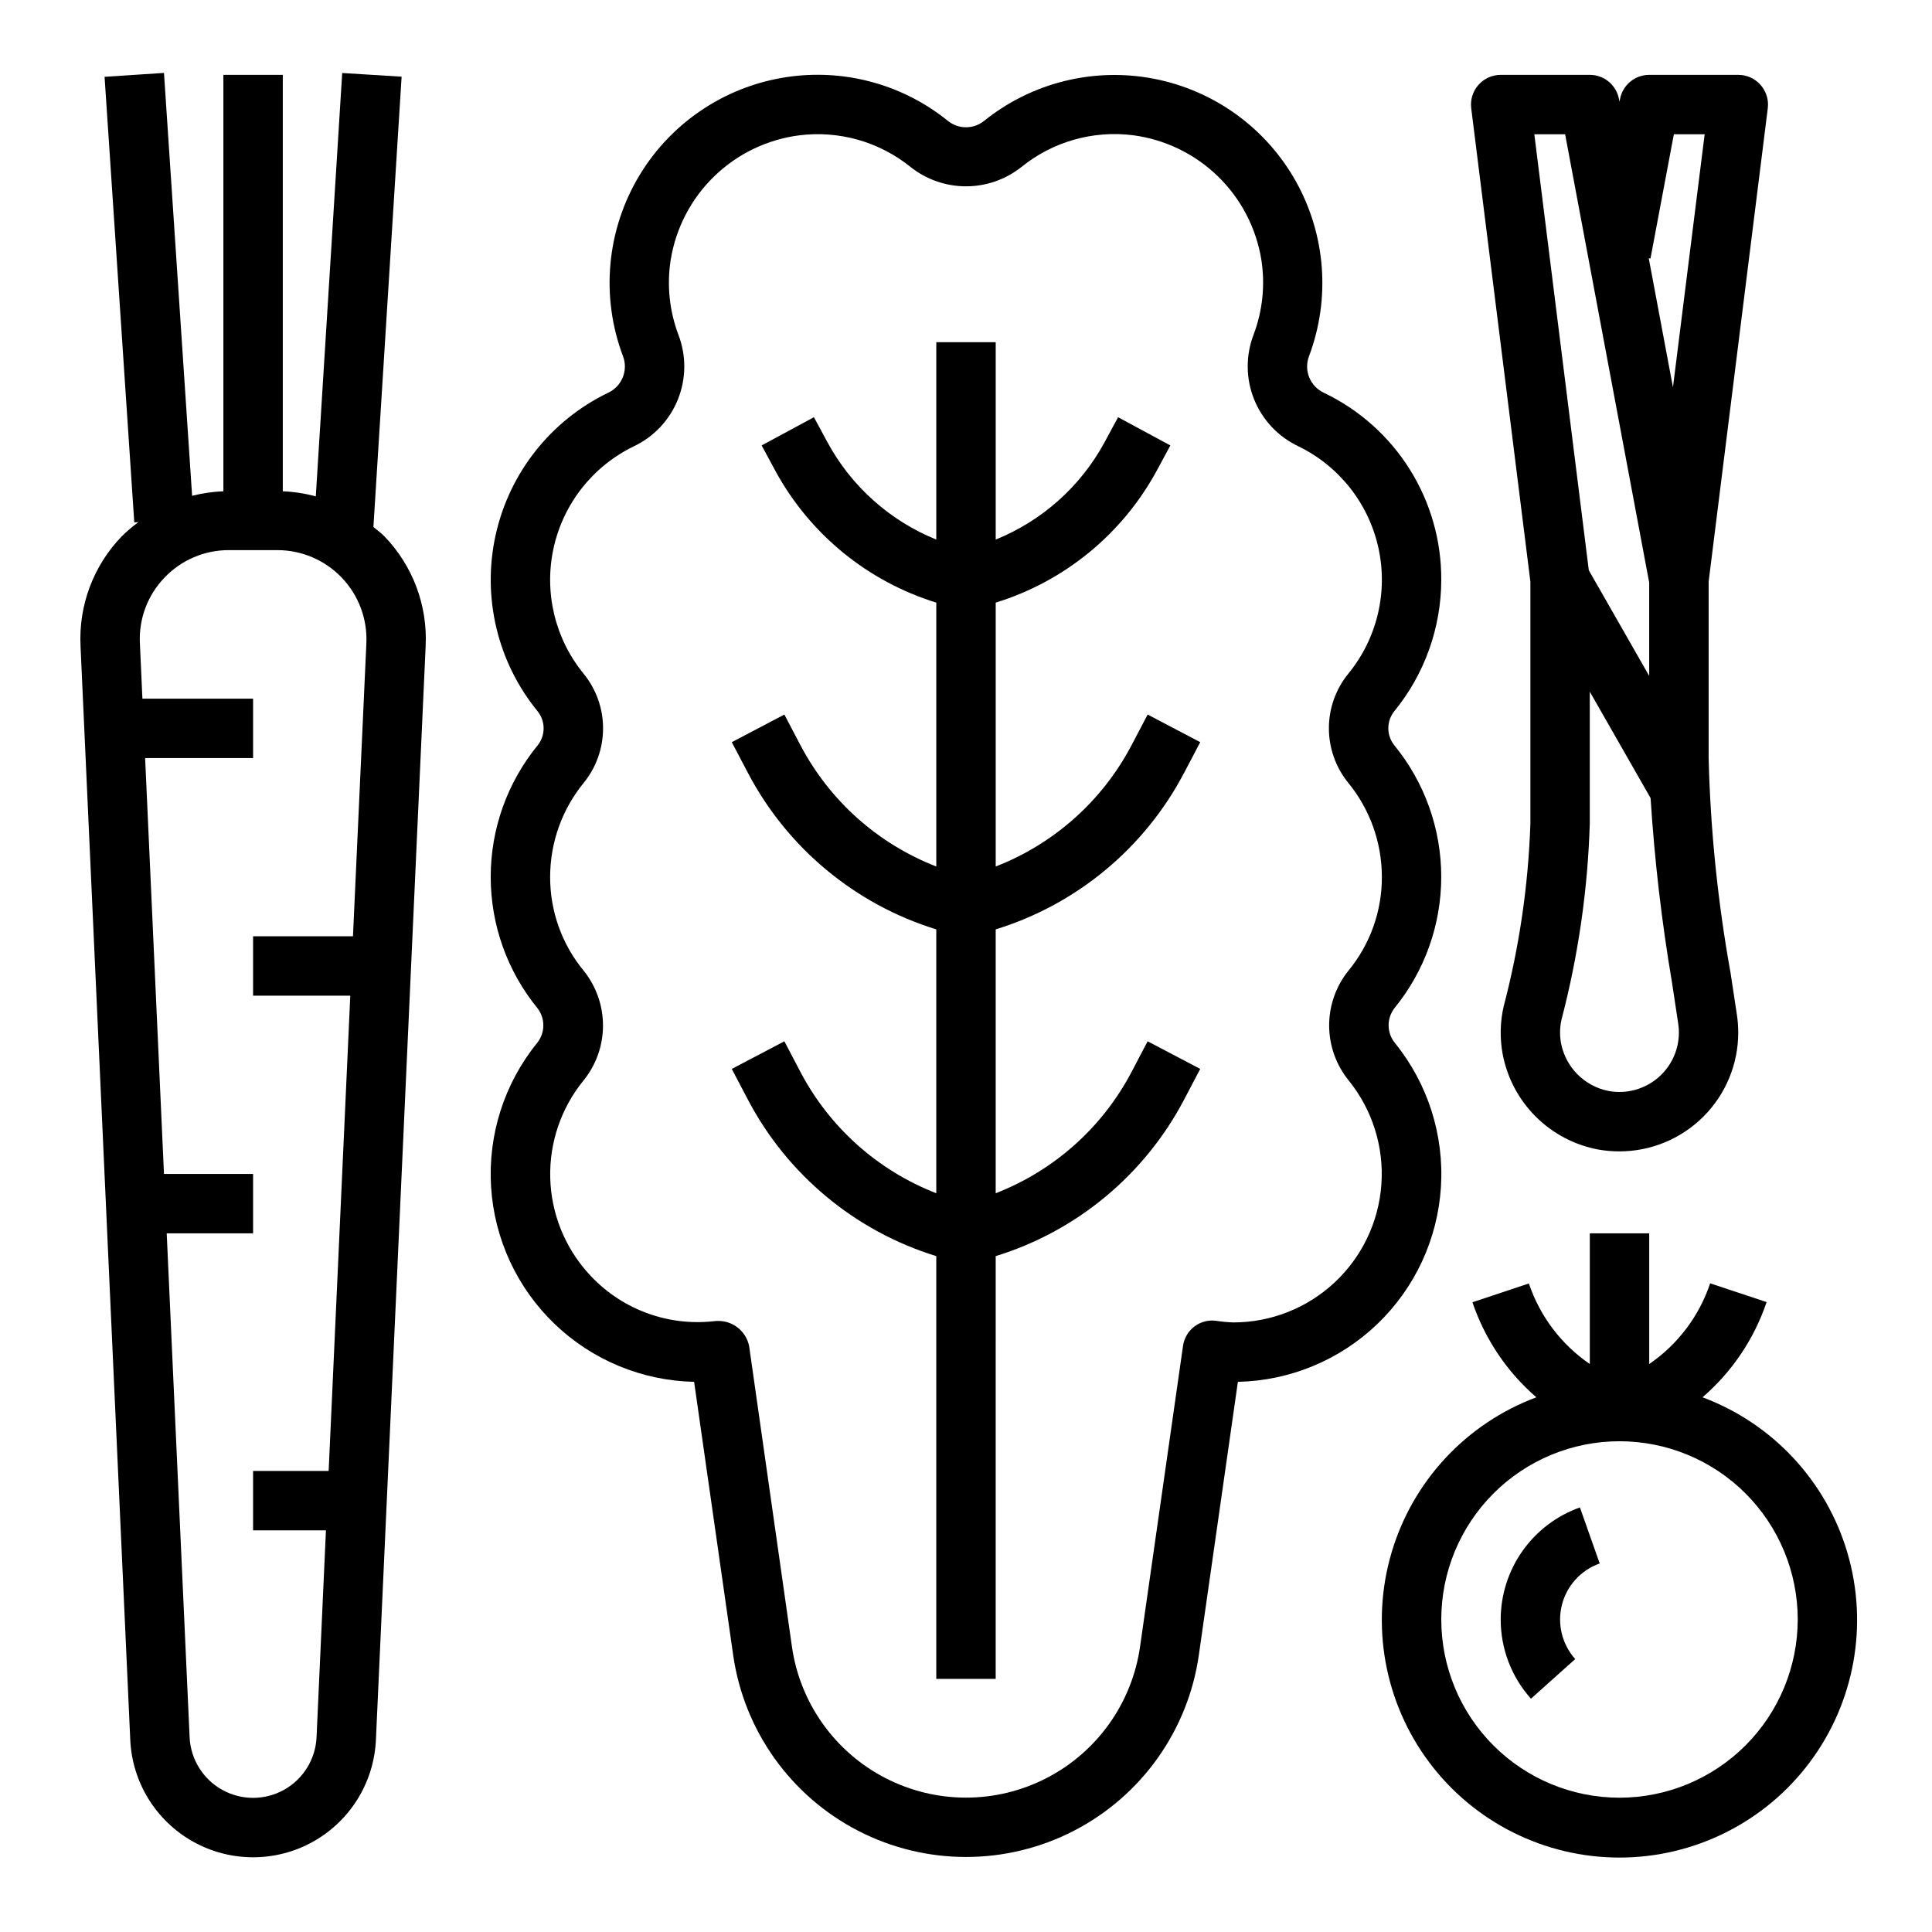
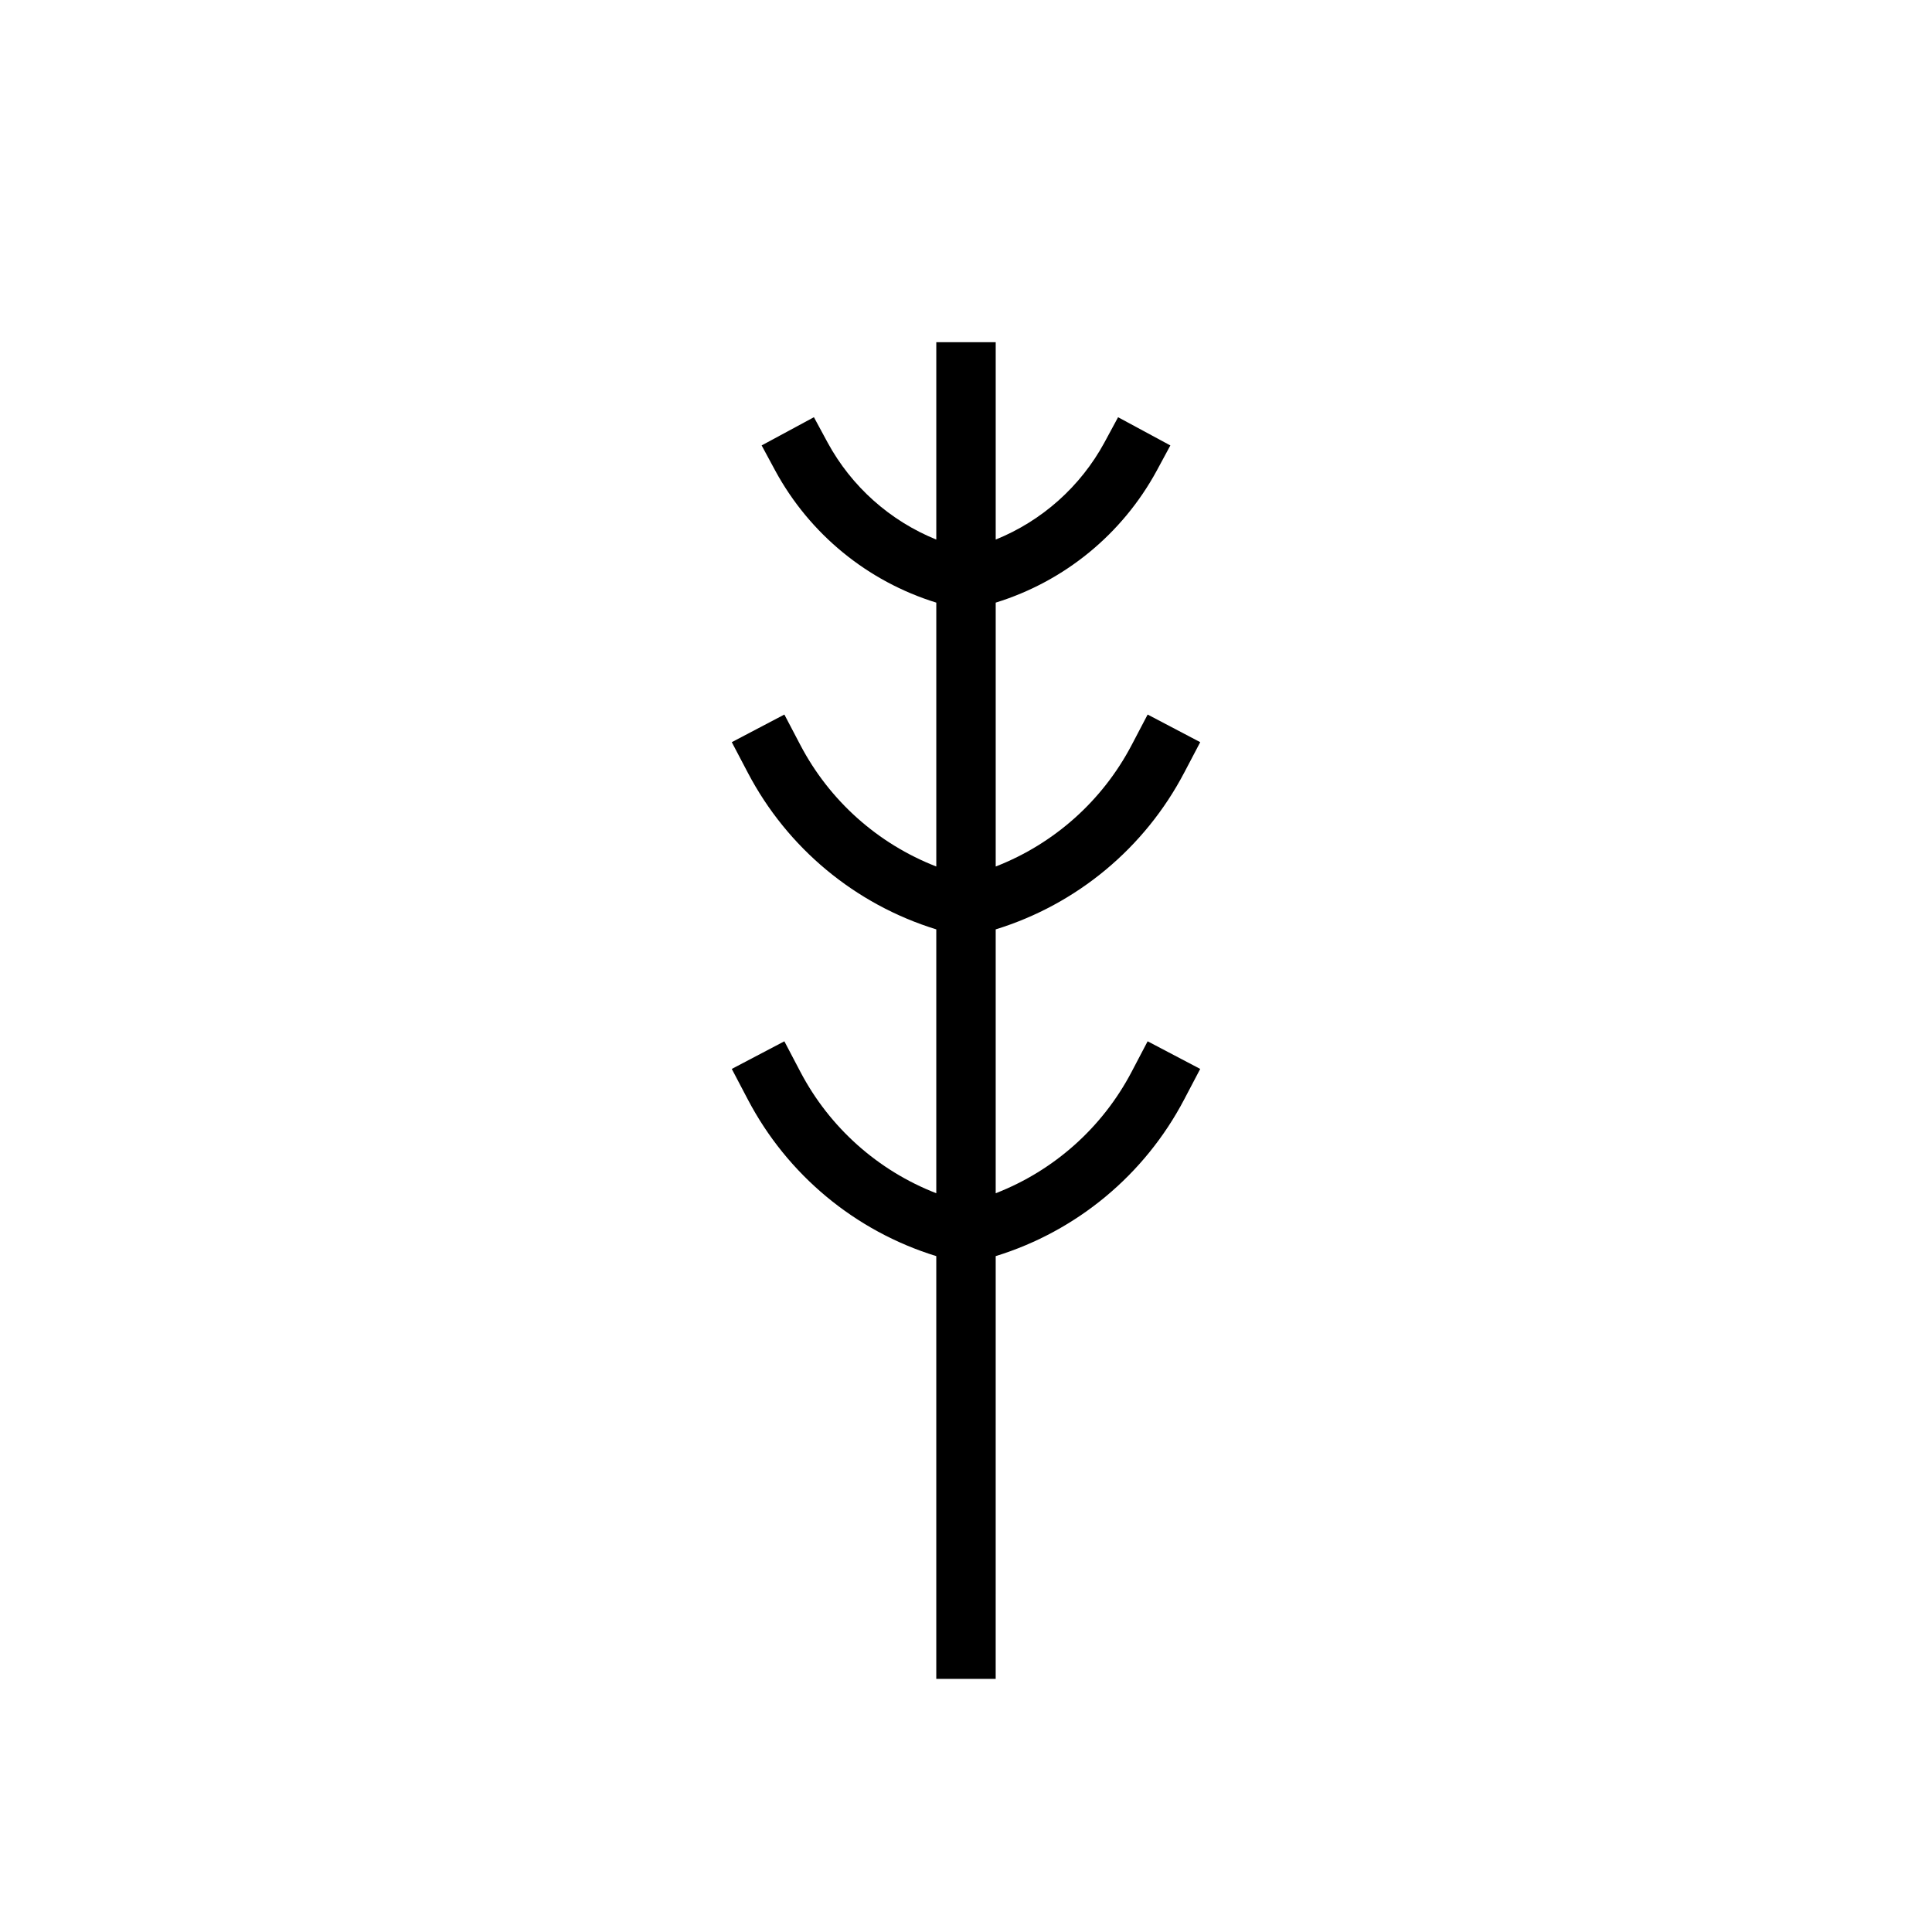
<svg xmlns="http://www.w3.org/2000/svg" fill="#000000" width="800px" height="800px" version="1.1" viewBox="144 144 512 512">
  <g>
    <path d="m457.83 348.76 4.242-8.078-13.934-7.32-4.242 8.086c-7.727 14.73-20.523 26.16-36.023 32.184v-69.93c18.227-5.629 33.531-18.16 42.648-34.918l3.637-6.738-13.855-7.477-3.637 6.731 0.004-0.004c-6.336 11.641-16.512 20.723-28.797 25.695v-52.301h-15.746v52.301c-12.285-4.973-22.461-14.055-28.793-25.695l-3.637-6.731-13.855 7.477 3.637 6.738v0.004c9.117 16.758 24.422 29.289 42.648 34.918v69.93c-15.5-6.023-28.297-17.453-36.02-32.184l-4.242-8.086-13.934 7.32 4.242 8.078c10.453 19.949 28.434 34.898 49.953 41.535v69.926c-15.5-6.019-28.297-17.453-36.02-32.18l-4.242-8.086-13.934 7.32 4.242 8.078c10.453 19.949 28.434 34.898 49.953 41.531v112.04h15.742l0.004-112.04c21.52-6.633 39.504-21.582 49.957-41.531l4.242-8.078-13.934-7.32-4.242 8.086c-7.727 14.727-20.523 26.16-36.023 32.18v-69.926c21.52-6.637 39.504-21.586 49.957-41.535z" />
-     <path d="m595.23 514.26c7.789-6.734 13.641-15.434 16.938-25.191l-14.957-4.977c-2.91 8.699-8.582 16.211-16.152 21.391v-34.637h-15.742v34.637c-7.562-5.172-13.23-12.668-16.148-21.352l-14.957 4.977c3.301 9.758 9.148 18.457 16.941 25.191-18.59 6.938-32.82 22.227-38.41 41.266-5.586 19.039-1.875 39.598 10.016 55.48s30.574 25.23 50.414 25.23c19.84 0 38.52-9.348 50.414-25.23 11.891-15.883 15.602-36.441 10.012-55.48-5.586-19.039-19.82-34.328-38.41-41.266zm-22.043 106.15c-12.527 0-24.539-4.977-33.398-13.832-8.859-8.859-13.836-20.871-13.836-33.398s4.977-24.539 13.836-33.398 20.871-13.836 33.398-13.836 24.539 4.977 33.398 13.836c8.855 8.859 13.832 20.871 13.832 33.398-0.012 12.523-4.992 24.527-13.848 33.383-8.855 8.855-20.859 13.836-33.383 13.848z" />
-     <path d="m612.48 172.69c0.281-2.242-0.414-4.492-1.91-6.188-1.492-1.691-3.641-2.66-5.898-2.664h-23.617c-3.789 0-7.039 2.699-7.738 6.426l-0.133 0.715-0.133-0.715c-0.699-3.727-3.949-6.426-7.738-6.426h-23.617c-2.258 0.004-4.406 0.973-5.898 2.664-1.496 1.695-2.191 3.945-1.91 6.188l15.68 125.46v64.062c-0.547 16.383-2.922 32.656-7.086 48.508-0.934 4.098-1.031 8.344-0.289 12.48 1.16 6.312 4.215 12.129 8.75 16.672 4.539 4.543 10.348 7.606 16.66 8.777 1.82 0.316 3.664 0.477 5.512 0.48 8.359 0.012 16.379-3.301 22.293-9.207 5.918-5.906 9.242-13.922 9.242-22.281-0.004-1.527-0.113-3.055-0.332-4.566l-1.699-11.211c-3.394-18.812-5.34-37.859-5.816-56.969v-46.746zm-61.867 6.894h8.164l22.277 118.81v24.734l-16.004-28zm32.691 250.1c-3.606 3.035-8.383 4.297-13.02 3.434-3.121-0.613-5.984-2.148-8.23-4.402-2.242-2.254-3.762-5.125-4.363-8.25-0.383-2.086-0.34-4.227 0.133-6.297 4.441-16.98 6.953-34.41 7.488-51.957v-34.91l16.113 28.199v-0.004c1.035 16.336 2.922 32.605 5.652 48.746l1.684 11.125v-0.004c0.113 0.75 0.168 1.504 0.164 2.262 0 4.652-2.055 9.066-5.621 12.059zm4.047-183.04-6.414-34.211 0.457 0.086 6.195-32.938h8.164z" />
-     <path d="m525.95 297.66c0.043-10.348-2.848-20.492-8.34-29.258-5.488-8.77-13.355-15.797-22.684-20.273-3.711-1.668-5.477-5.945-4.019-9.746 5.711-15.18 4.445-32.105-3.457-46.27-7.906-14.164-21.652-24.125-37.57-27.227-15.922-3.106-32.398 0.961-45.047 11.117-2.812 2.301-6.856 2.301-9.668 0-11.586-9.352-26.473-13.598-41.25-11.77-16.777 2.066-31.68 11.719-40.422 26.184-8.746 14.469-10.367 32.148-4.398 47.965 1.453 3.801-0.312 8.078-4.023 9.746-15.156 7.352-26.113 21.242-29.734 37.695-3.621 16.453 0.488 33.66 11.156 46.699 2.094 2.633 2.094 6.359 0 8.988-8.055 9.84-12.453 22.16-12.453 34.875s4.398 25.035 12.453 34.871c2.074 2.758 1.98 6.574-0.223 9.227-8.672 10.738-13 24.344-12.125 38.121 0.875 13.773 6.887 26.723 16.852 36.277 9.961 9.555 23.148 15.023 36.949 15.32l10.352 72.422c2.859 19.965 15.203 37.312 33.129 46.559s39.219 9.246 57.145 0c17.926-9.246 30.27-26.594 33.129-46.559l10.352-72.422c13.805-0.297 26.996-5.769 36.961-15.328 9.965-9.559 15.977-22.508 16.848-36.289 0.867-13.781-3.469-27.387-12.148-38.125-2.203-2.652-2.297-6.469-0.223-9.227 8.055-9.836 12.453-22.156 12.453-34.871 0-12.715-4.398-25.035-12.453-34.875-2.094-2.629-2.094-6.359 0-8.988 8.039-9.836 12.441-22.141 12.461-34.84zm-24.625 53.828h0.004c5.734 7.027 8.871 15.82 8.879 24.891 0.035 9.082-3.109 17.891-8.887 24.898-3.316 4.137-5.109 9.289-5.082 14.59 0.027 5.301 1.875 10.434 5.231 14.535 6.242 7.75 9.32 17.574 8.609 27.496-0.707 9.926-5.148 19.215-12.426 25.996s-16.855 10.559-26.805 10.562c-1.523-0.047-3.047-0.191-4.551-0.43-2.055-0.285-4.137 0.266-5.785 1.52-1.648 1.254-2.731 3.117-3.008 5.172l-11.383 79.695c-2.141 14.922-11.371 27.887-24.77 34.793-13.398 6.91-29.309 6.91-42.707 0-13.398-6.906-22.629-19.871-24.77-34.793l-11.344-79.656c-0.785-3.949-4.285-6.766-8.312-6.691-0.352 0-0.703 0.023-1.055 0.07-12.516 1.391-24.93-3.363-33.312-12.762-6.242-6.949-9.797-15.898-10.035-25.238-0.234-9.336 2.867-18.453 8.75-25.707 3.359-4.106 5.207-9.238 5.231-14.539 0.027-5.301-1.766-10.453-5.078-14.59-5.801-7.008-8.957-15.828-8.93-24.922 0.008-9.07 3.144-17.863 8.879-24.891 3.332-4.09 5.148-9.199 5.148-14.469 0-5.273-1.816-10.383-5.148-14.469-7.613-9.312-10.547-21.602-7.957-33.348 2.59-11.75 10.414-21.664 21.238-26.914 5.324-2.523 9.5-6.961 11.699-12.43 2.199-5.465 2.258-11.559 0.164-17.066-2.394-6.309-3.117-13.129-2.094-19.797 1.336-8.461 5.375-16.262 11.516-22.23 6.137-5.973 14.047-9.797 22.539-10.895 10.566-1.34 21.219 1.684 29.512 8.367 4.18 3.328 9.367 5.141 14.715 5.141 5.344 0 10.531-1.812 14.711-5.141 8.285-6.695 18.941-9.73 29.512-8.402 8.492 1.109 16.398 4.93 22.539 10.902 6.141 5.969 10.184 13.766 11.523 22.227 1.02 6.668 0.293 13.488-2.102 19.797-2.094 5.508-2.035 11.602 0.164 17.066 2.199 5.469 6.375 9.906 11.699 12.43 10.824 5.25 18.648 15.164 21.238 26.914 2.59 11.746-0.344 24.035-7.957 33.348-3.34 4.09-5.16 9.203-5.16 14.484 0 5.277 1.82 10.395 5.16 14.484z" />
-     <path d="m165.34 315.19 13.18 289.86c0.496 11.289 6.809 21.512 16.676 27.02 9.867 5.504 21.883 5.504 31.75 0 9.867-5.508 16.18-15.73 16.676-27.02l13.18-289.86-0.004-0.004c0.531-10.742-3.402-21.23-10.863-28.984-0.914-0.961-1.984-1.691-2.977-2.551l7.473-119.33-15.742-0.977-7 112.2c-2.856-0.777-5.789-1.227-8.746-1.348v-110.36h-15.742v110.36c-2.801 0.105-5.578 0.508-8.289 1.203l-7.457-112.08-15.742 1.039 7.871 118.08 1.094-0.07c-1.59 1.168-3.09 2.453-4.488 3.84-7.453 7.754-11.379 18.242-10.848 28.984zm22.246-18.105c4.445-4.68 10.621-7.316 17.078-7.297h12.812c6.453-0.004 12.629 2.629 17.09 7.293 4.461 4.664 6.82 10.949 6.527 17.395l-3.551 77.648h-26.473v15.742h25.758l-5.731 125.95-20.027 0.004v15.742h19.309l-2.488 54.773c-0.25 5.836-3.512 11.125-8.613 13.977-5.102 2.848-11.312 2.848-16.414 0-5.102-2.852-8.363-8.141-8.617-13.977l-6.066-133.49h22.891v-15.746h-23.617l-4.996-110.21h28.613v-15.746h-29.332l-0.668-14.672c-0.32-6.449 2.039-12.742 6.516-17.391z" />
-     <path d="m541.7 573.18c-0.004 7.746 2.852 15.223 8.02 20.992l11.73-10.5c-3.5-3.914-4.82-9.312-3.516-14.398 1.301-5.09 5.051-9.191 10.004-10.941l-5.242-14.848c-6.137 2.18-11.449 6.203-15.207 11.52-3.758 5.316-5.781 11.664-5.789 18.176z" />
  </g>
</svg>